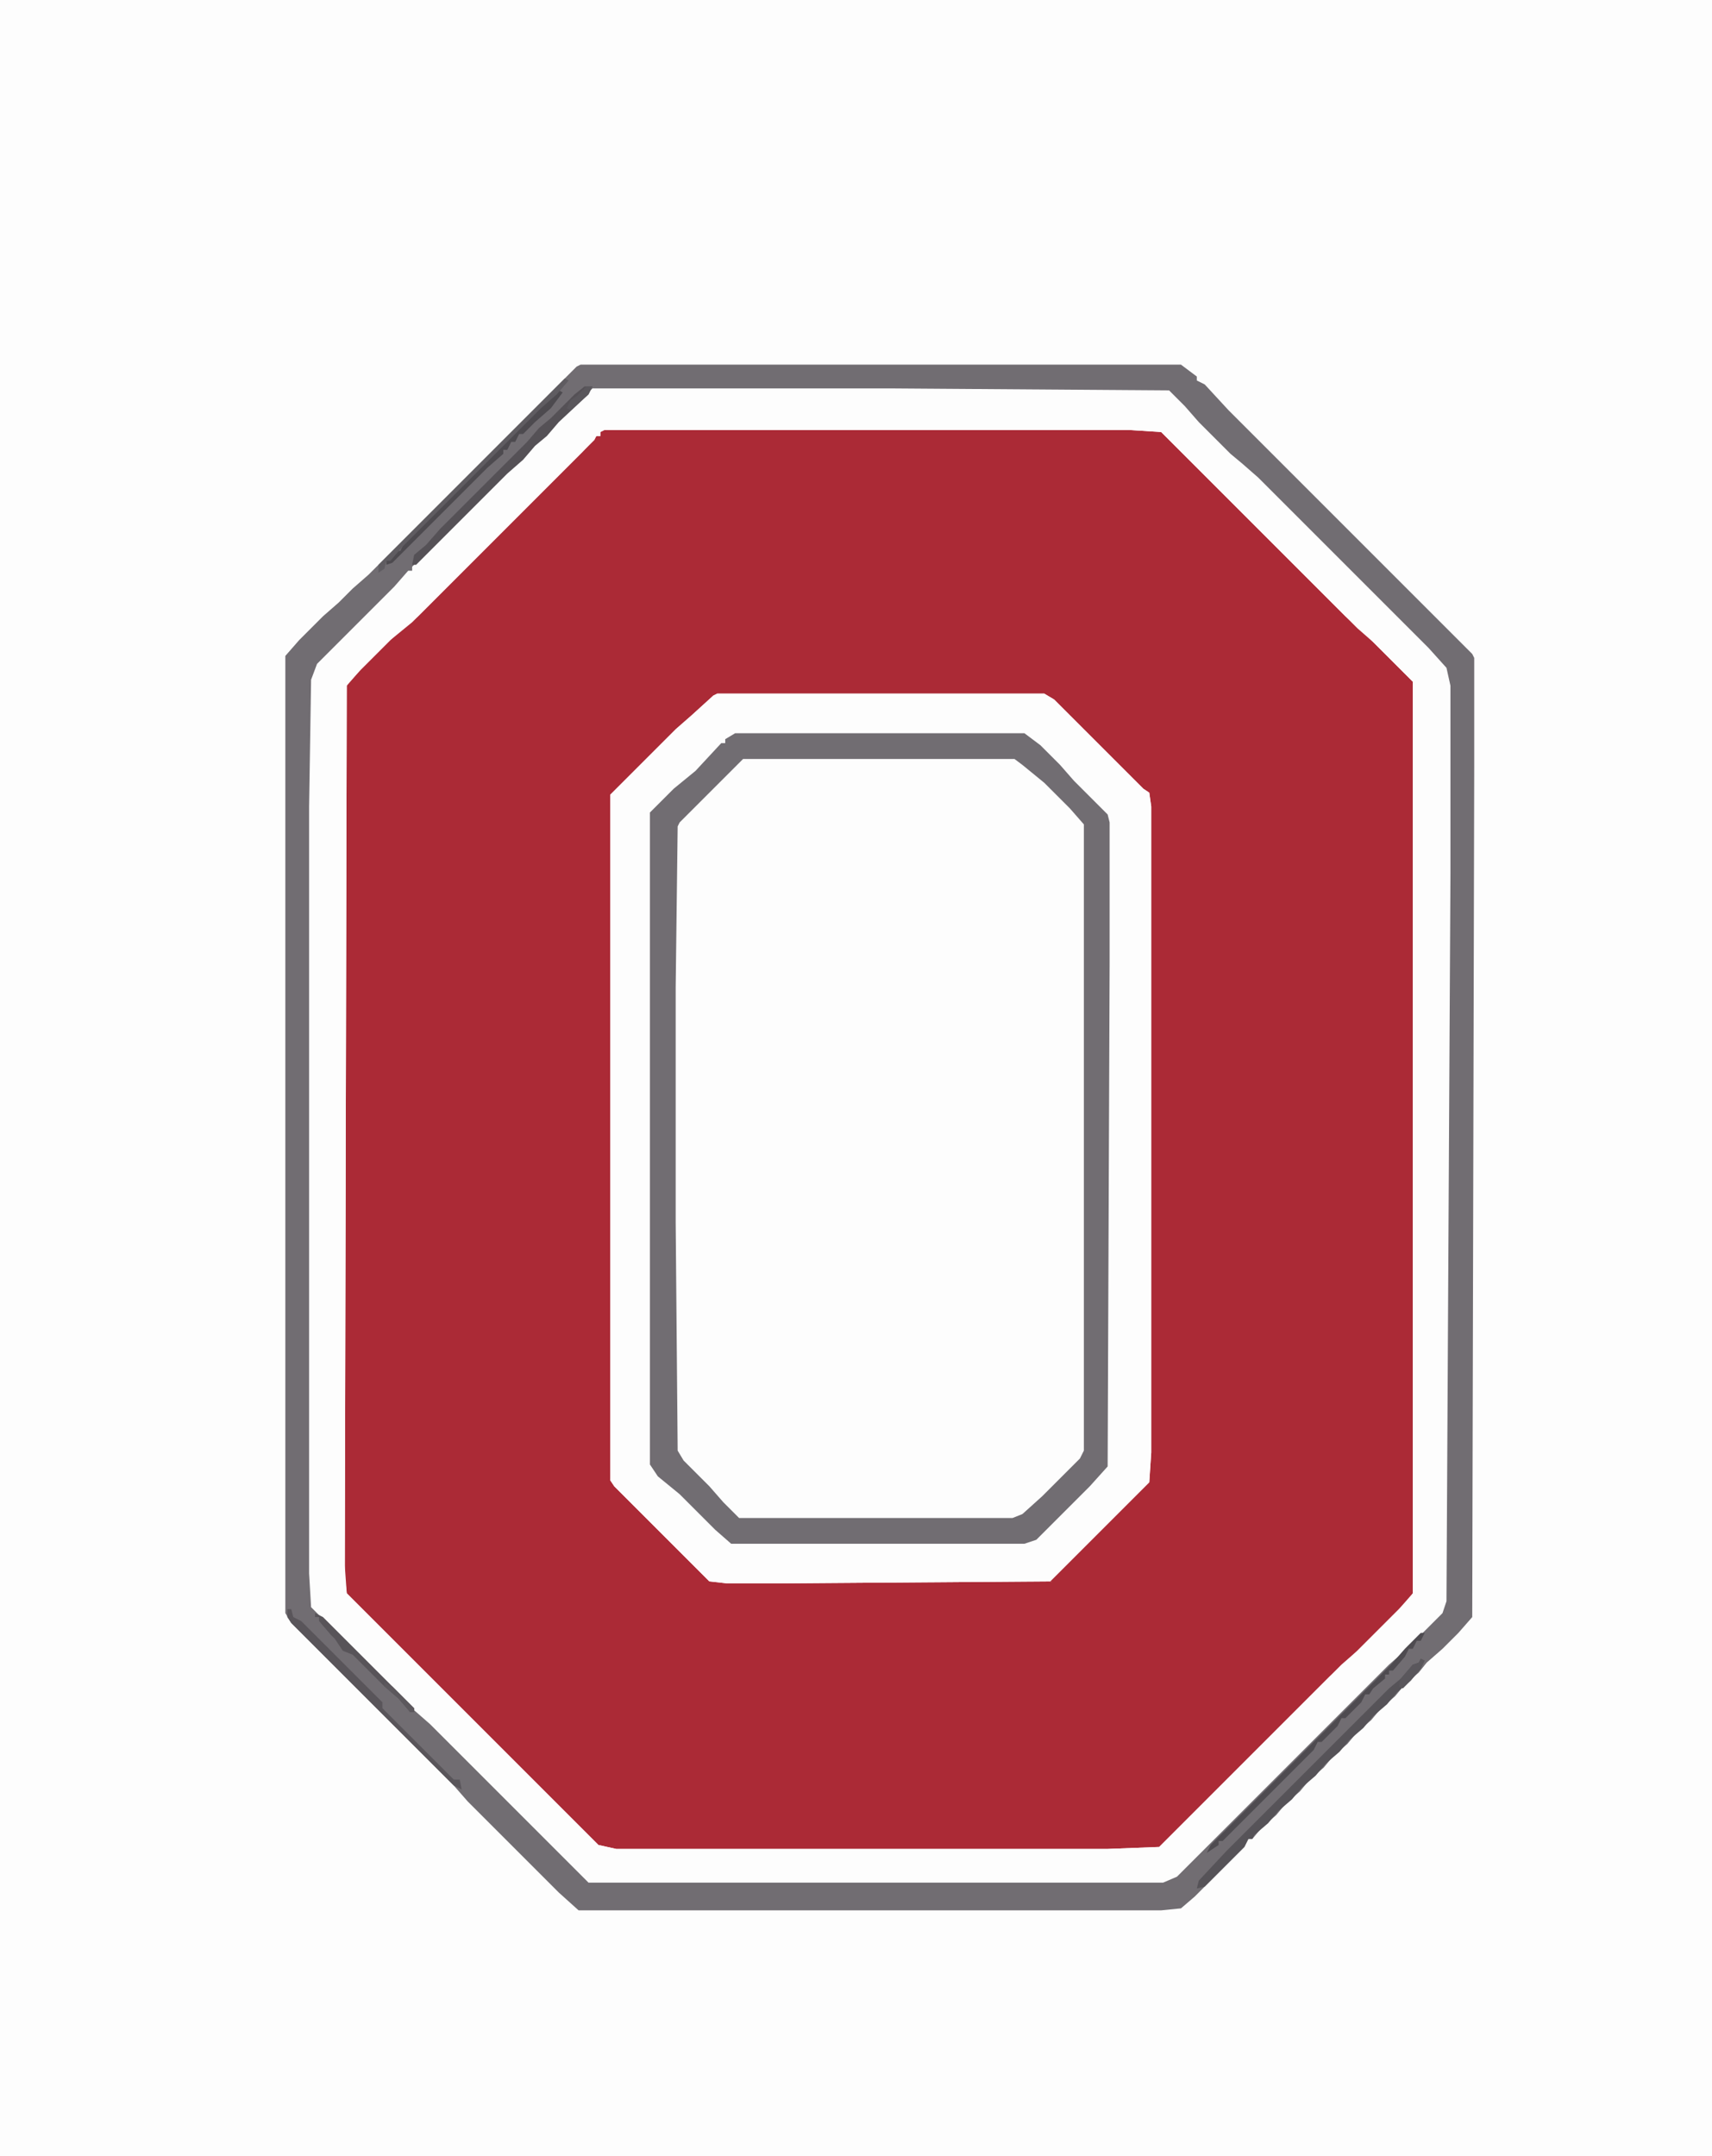
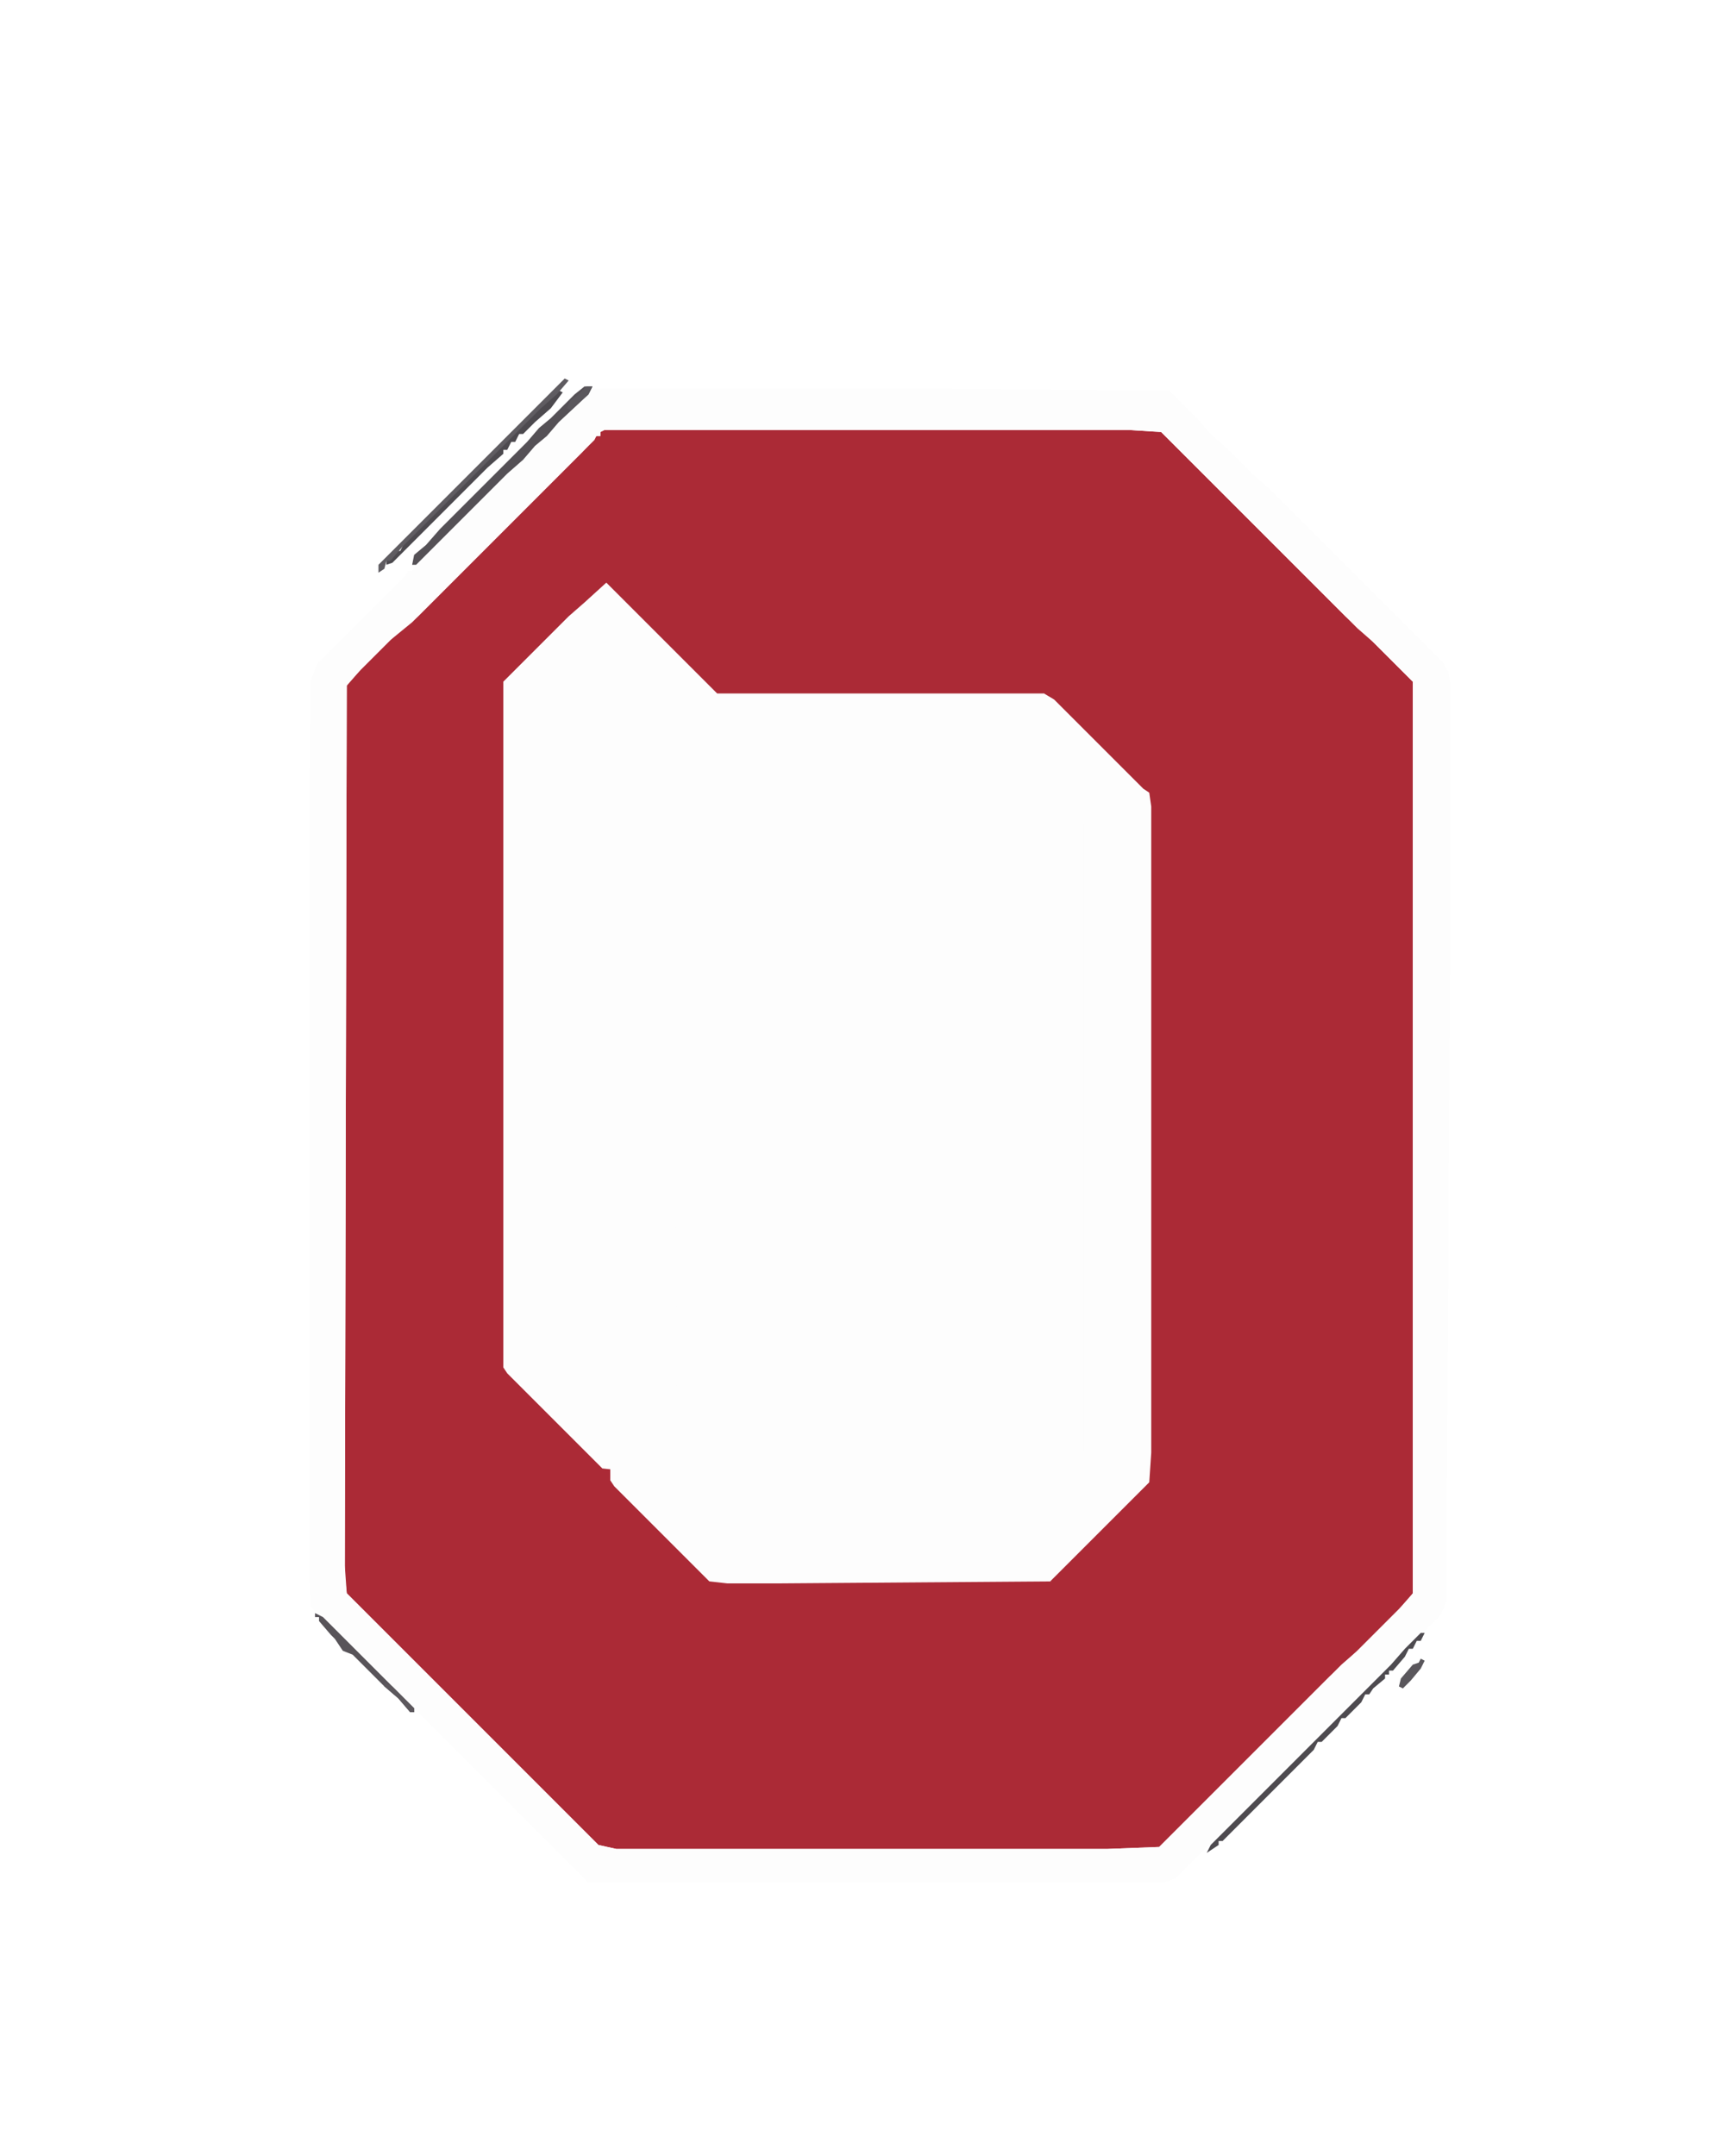
<svg xmlns="http://www.w3.org/2000/svg" viewBox="0 0 864 1088" width="216" height="272">
-   <path transform="translate(0)" d="m0 0h864v1088h-864z" fill="#FDFDFD" />
  <path transform="translate(305,217)" d="m0 0h265l16 1 99 99 8 7 20 20v460l-7 8-27 27-8 7-86 86-26 1h-248l-9-2-127-127-1-14 1-444 7-8 18-18 11-9 89-89 1-2h2v-2z" fill="#AB2A36" />
  <path transform="translate(362,350)" d="m0 0h165l5 3 45 45 3 2 1 7v326l-1 15-50 50-136 1h-27l-9-1-48-48-2-3v-346l33-33 8-7 11-10z" fill="#FDFDFD" />
  <path transform="translate(299,196)" d="m0 0h151l140 1 14 14 7 8 9 8 13 13 8 7 87 87 3 5 1 7v95l-2 367-3 7-24 24-8 7-102 102-6 2h-290l-86-86-8-7-46-46-1-17v-387l1-64 3-8 45-45 1-2h2l2-4 52-52 6-5 6-7 17-17zm6 21-2 1v2h-2l-7 8-86 86-11 9-21 21-1 2-1 450 1 8 127 127 9 2h248l26-1 92-92 8-7 27-27 1-2v-460l-26-26-8-7-93-93-16-1z" fill="#FDFDFD" />
-   <path transform="translate(362,350)" d="m0 0h165l5 3 45 45 3 2 1 7v326l-1 15-50 50-136 1h-27l-9-1-48-48-2-3v-346l33-33 8-7 11-10zm13 33-32 32-1 2-1 81v119l1 115 3 5 13 13 7 8 8 8h138l5-2 10-9 19-19 2-4v-316l-7-8-13-13-11-9-4-3z" fill="#FDFDFD" />
-   <path transform="translate(293,184)" d="m0 0h303l8 6v2l4 2 12 13 123 123 1 2v55l-1 429-7 8-8 8-8 7-4 5-7 6-5 6-7 6-5 6-7 6-5 6-7 6-5 6-7 6-5 6-7 6-5 6-7 6-5 6h-2l-2 4-25 25-7 6-10 1h-294l-10-9-46-46-7-8-82-82-3-5v-483l7-8 12-12 8-7 7-7 8-7 105-105zm6 12-17 16-6 7-7 6-5 6-8 7-48 48v2h-2l-7 8-39 39-3 8-1 64v387l1 17 52 52 8 7 80 80h290l7-3 107-107 8-7 19-19 2-6 2-367v-95l-2-9-9-10-86-86-8-7-6-5-16-16-7-8-8-8-140-1z" fill="#716D72" />
-   <path transform="translate(371,370)" d="m0 0h146l8 6 10 10 7 8 17 17 1 4v71l-1 254-9 10-27 27-6 2h-148l-8-7-18-18-11-9-4-6v-329l12-12 11-9 13-14h2v-2zm4 13-32 32-1 2-1 81v119l1 115 3 5 13 13 7 8 8 8h138l5-2 10-9 19-19 2-4v-316l-7-8-13-13-11-9-4-3z" fill="#716D72" />
-   <path transform="translate(717,837)" d="m0 0 2 1-2 4-5 6-7 6-5 6-7 6-5 6-7 6-5 6-7 6-5 6-7 6-5 6-7 6-5 6-7 6-1 2h-2l-2 4-20 20-4 1 1-4 14-15 82-82 6-5 6-7 3-1z" fill="#565358" />
+   <path transform="translate(362,350)" d="m0 0h165v326l-1 15-50 50-136 1h-27l-9-1-48-48-2-3v-346l33-33 8-7 11-10zm13 33-32 32-1 2-1 81v119l1 115 3 5 13 13 7 8 8 8h138l5-2 10-9 19-19 2-4v-316l-7-8-13-13-11-9-4-3z" fill="#FDFDFD" />
  <path transform="translate(295,195)" d="m0 0h4l-2 4-15 14-6 7-6 5-6 7-8 7-46 46h-2l1-5 6-5 7-8 44-44 6-7 6-5 12-12z" fill="#555156" />
-   <path transform="translate(145,812)" d="m0 0h2l1 4 4 2 41 41v3l36 36h3l1 5-4-2-82-82-2-3z" fill="#59555A" />
  <path transform="translate(717,824)" d="m0 0h2l-2 4h-2l-2 4h-2l-2 4-6 7h-2v2h-2v2l-6 5-2 3h-2l-2 4-8 8h-2l-2 4-8 8h-2l-2 4-46 46h-2v2l-6 4 2-4 91-91 7-8z" fill="#4E4B50" />
  <path transform="translate(282,197)" d="m0 0 2 1-6 8-8 7-6 6h-2l-2 4h-2l-2 4h-2v2l-8 7-48 48-3 1v-2l5-5h2l2-4 75-75z" fill="#4D4A4F" />
  <path transform="translate(285,191)" d="m0 0 2 1-6 7-8 7-70 70-6 7h-2l-1 4-3 2v-4z" fill="#5F5C61" />
  <path transform="translate(159,814)" d="m0 0 4 2 46 46v2h-2l-6-7-7-6-16-16-5-2-4-6-2-2-6-7v-2h-2z" fill="#585459" />
  <path transform="translate(717,837)" d="m0 0 2 1-2 4-5 6-4 4-2-1 1-4 6-7 3-1z" fill="#5A575C" />
  <path transform="translate(296,195)" d="m0 0h3l-2 4-9 8-2-1 2-4 3-2z" fill="#5A575C" />
  <path transform="translate(194,849)" d="m0 0 4 2 11 11v2h-2l-6-7-7-6z" fill="#5C585D" />
</svg>